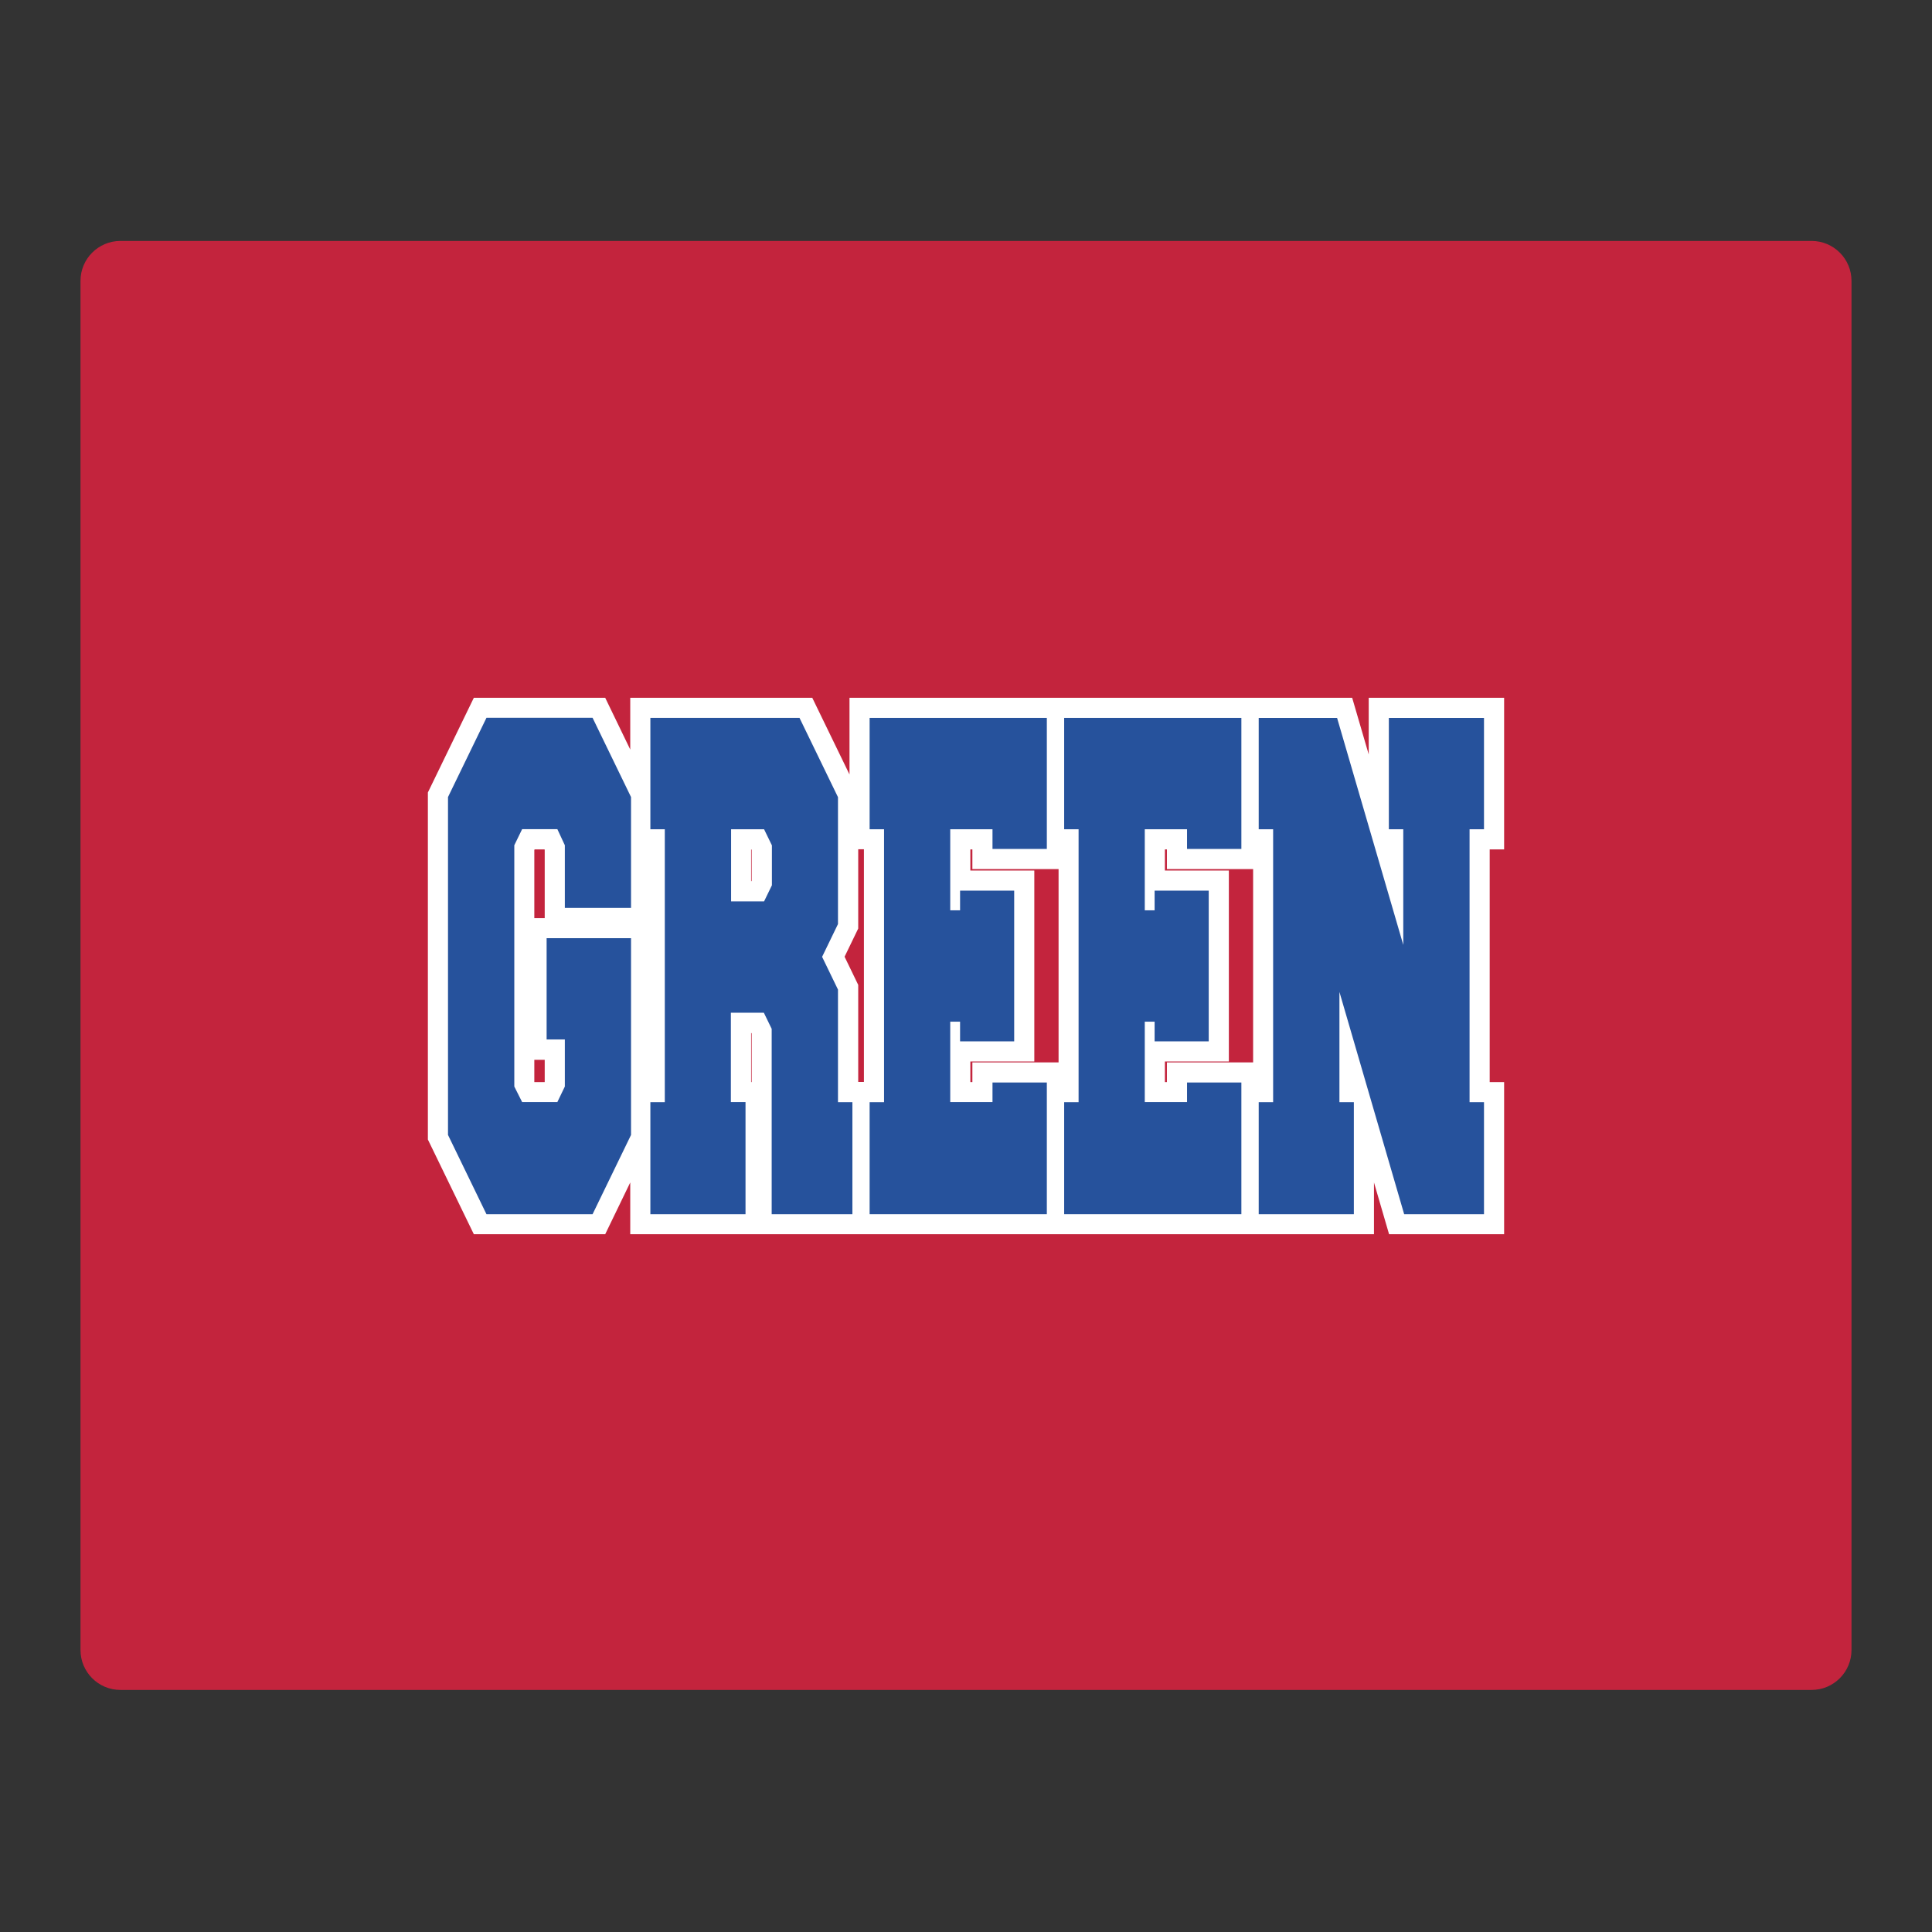
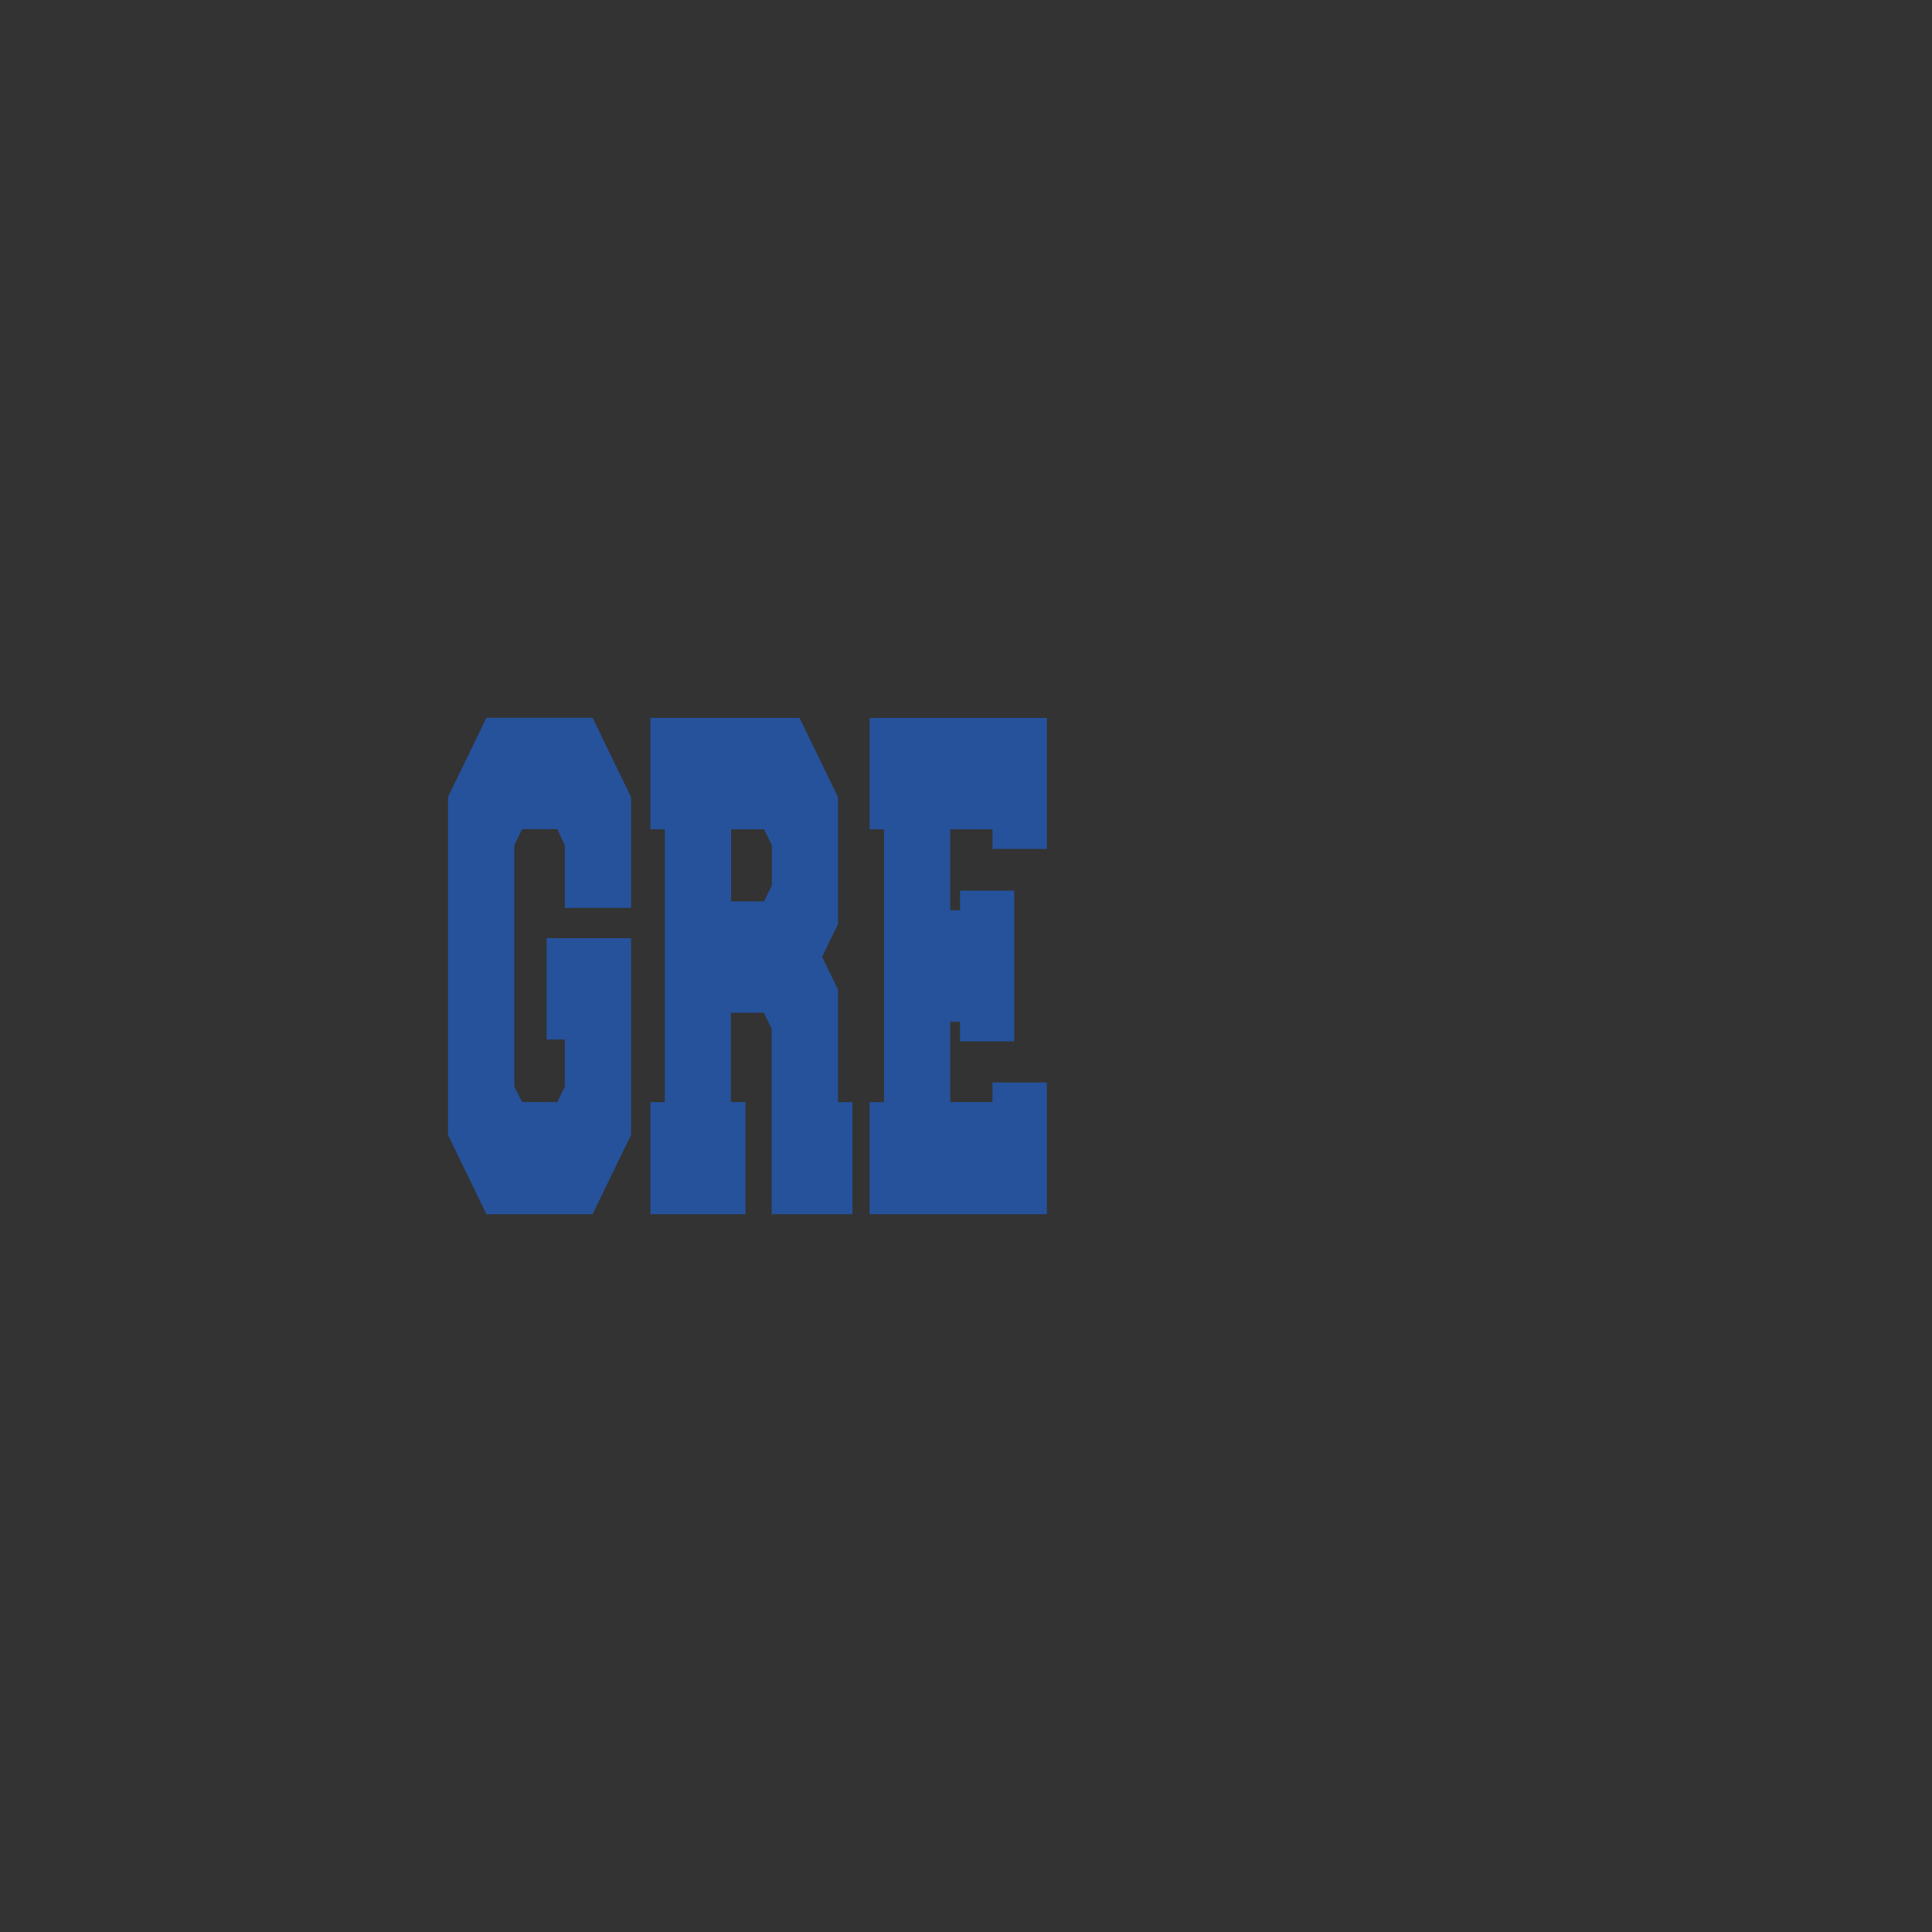
<svg xmlns="http://www.w3.org/2000/svg" id="Layer_1" data-name="Layer 1" width="24in" height="24in" version="1.1" viewBox="0 0 1728 1728">
  <rect x="0" y="0" width="1728" height="1728" fill="#333333" stroke="none" />
  <defs>
    <style>
      .cls-1 {
        fill: #26529c;
      }

      .cls-1, .cls-2, .cls-3 {
        stroke-width: 0px;
      }

      .cls-2 {
        fill: #fff;
      }

      .cls-3 {
        fill: #c3243d;
      }
    </style>
  </defs>
-   <path class="cls-3" d="M1620.3,215.5H107.7c-19.7,0-35.7,16-35.7,35.7v1224.6c0,19.7,16,35.7,35.7,35.7h1512.6c19.7,0,35.7-16,35.7-35.7V251.2c0-19.7-16-35.7-35.7-35.7h0Z" />
-   <path class="cls-2" d="M1345.3,759.7v-135.6h-121.1v50.7l-14.8-50.7h-449.6v68.6l-33.3-68.6h-162.8v46.3l-22.4-46.3h-117.5l-41.1,84.7v310.4l41.1,84.7h117.5l22.4-46.3v46.3h665.2v-46.3l13.5,46.3h102.9v-136.1h-12.9v-208.1h12.9,0ZM487.2,967.8h-9.3v-19.9h9.3v19.9h0ZM487.2,821.2h-9.3v-61l.3-.5h8.8l.2.4v61.1ZM672.3,967.8h-.5v-43.9h.2l.3.5v43.4ZM672.3,787.7l-.3.5h-.2v-28.5h.2l.3.5v27.5ZM767.6,967.8v-86.9l-12.2-25.2,12.2-25.2v-70.9h5.1v208.1h-5.1ZM869.7,950.2v17.6h-1.8v-18.4h57.2v-170.8h-57.2v-18.9h1.8v17.6h77.1v172.9h-77.1ZM1043.7,950.2v17.6h-1.8v-18.4h57.2v-170.8h-57.2v-18.9h1.8v17.6h77.1v172.9h-77.1Z" />
  <path class="cls-1" d="M564.4,1015.1l-34.4,70.9h-94.9l-34.4-70.9v-302.2l34.4-70.9h94.9l34.4,70.9v99.1h-59.2v-56l-6.7-14.4h-31.5l-7,14.4v215.8l7,13.9h31.5l6.7-13.9v-42.1h-16.3v-90.6h75.5v176Z" />
  <path class="cls-1" d="M666.8,985.8v100.2h-85.1v-100.2h12.9v-244.1h-12.9v-99.6h133.4l34.4,70.9v113.5l-14.2,29.3,14.2,29.3v100.7h12.9v100.2h-72.2v-165.8l-7-14.4h-29.5v79.9h13.1ZM683.4,806.2l7-14.4v-35.7l-7-14.4h-29.5v64.5h29.5Z" />
  <path class="cls-1" d="M887.7,985.8v-17.6h48.6v117.8h-158.5v-100.2h12.9v-244.1h-12.9v-99.6h158.5v117.2h-48.6v-17.6h-37.8v72.5h8.8v-17.6h48.4v134.8h-48.4v-17.6h-8.8v71.9h37.8Z" />
-   <path class="cls-1" d="M1061.7,985.8v-17.6h48.6v117.8h-158.5v-100.2h12.9v-244.1h-12.9v-99.6h158.5v117.2h-48.6v-17.6h-37.8v72.5h8.8v-17.6h48.4v134.8h-48.4v-17.6h-8.8v71.9h37.8Z" />
-   <path class="cls-1" d="M1198,887.2v98.6h12.9v100.2h-85.1v-100.2h12.9v-244.1h-12.9v-99.6h70.1l59.2,203v-103.4h-12.9v-99.6h85.1v99.6h-12.9v244.1h12.9v100.2h-71.4l-57.9-198.8h0Z" />
</svg>